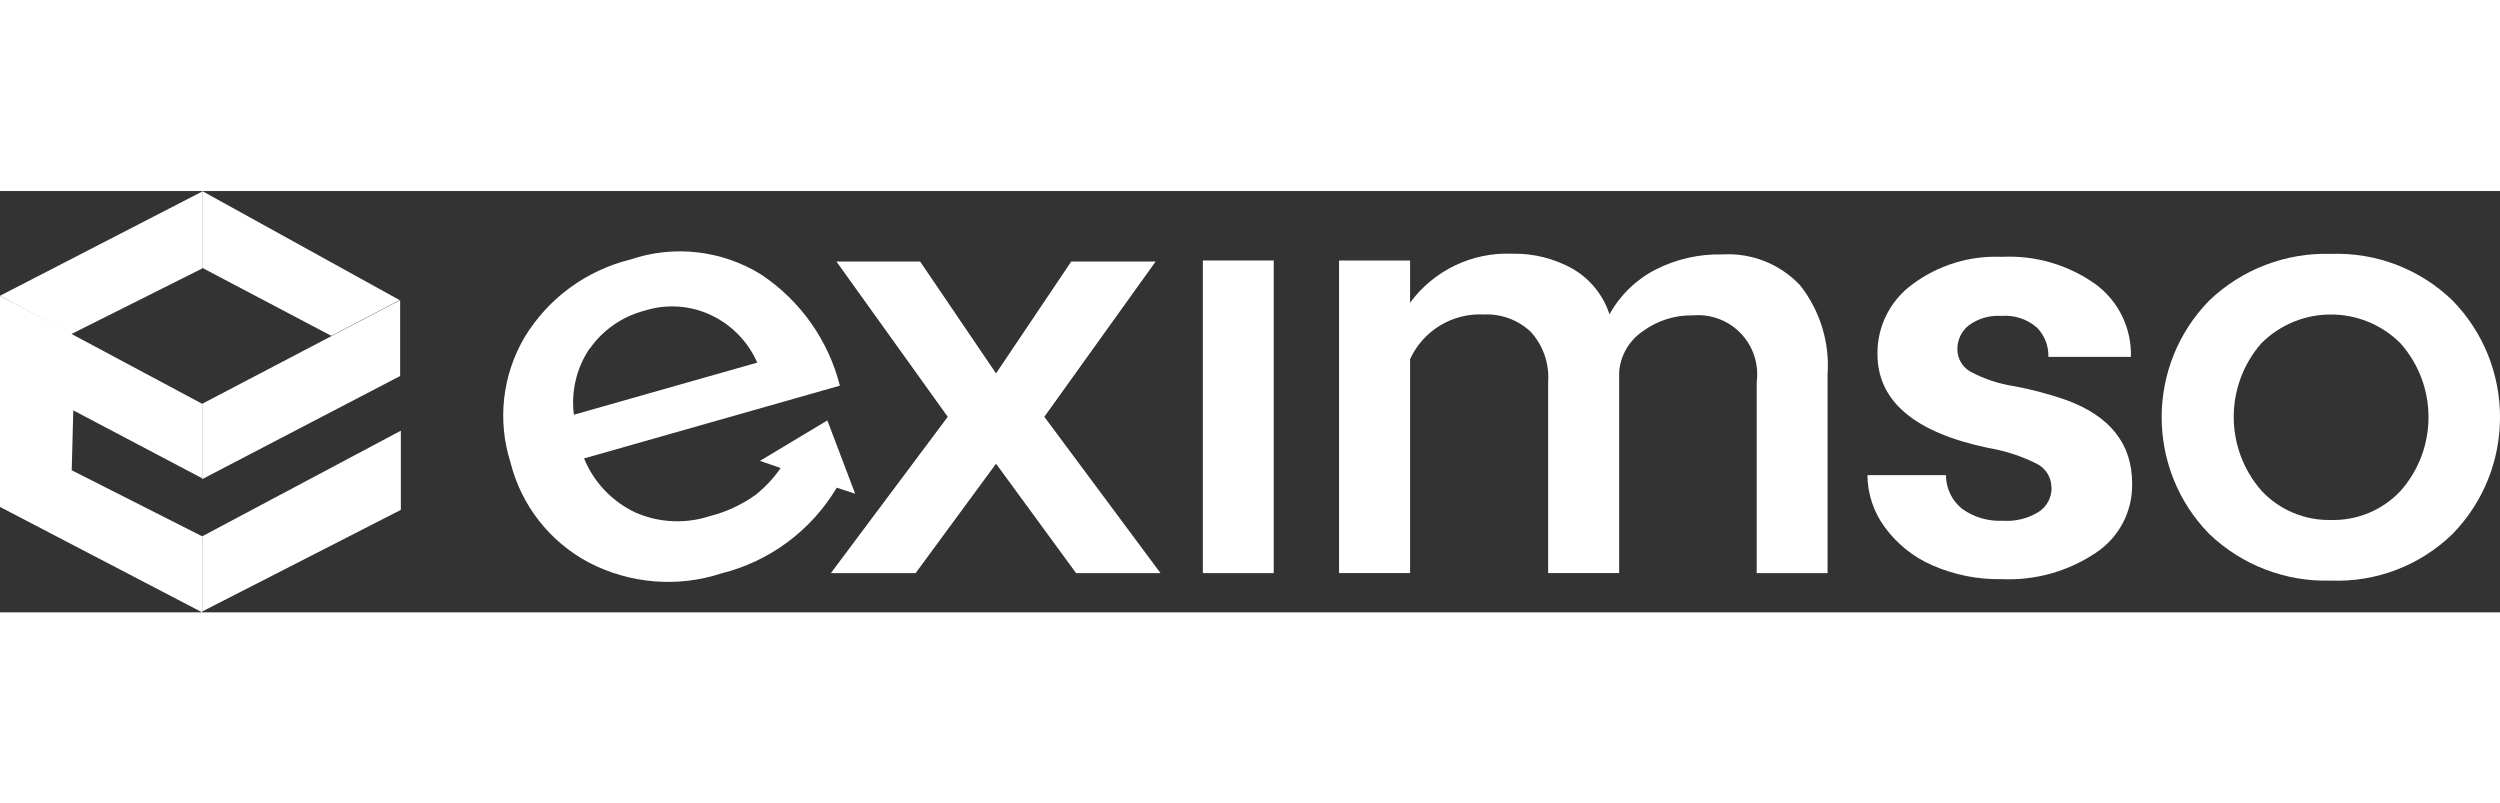
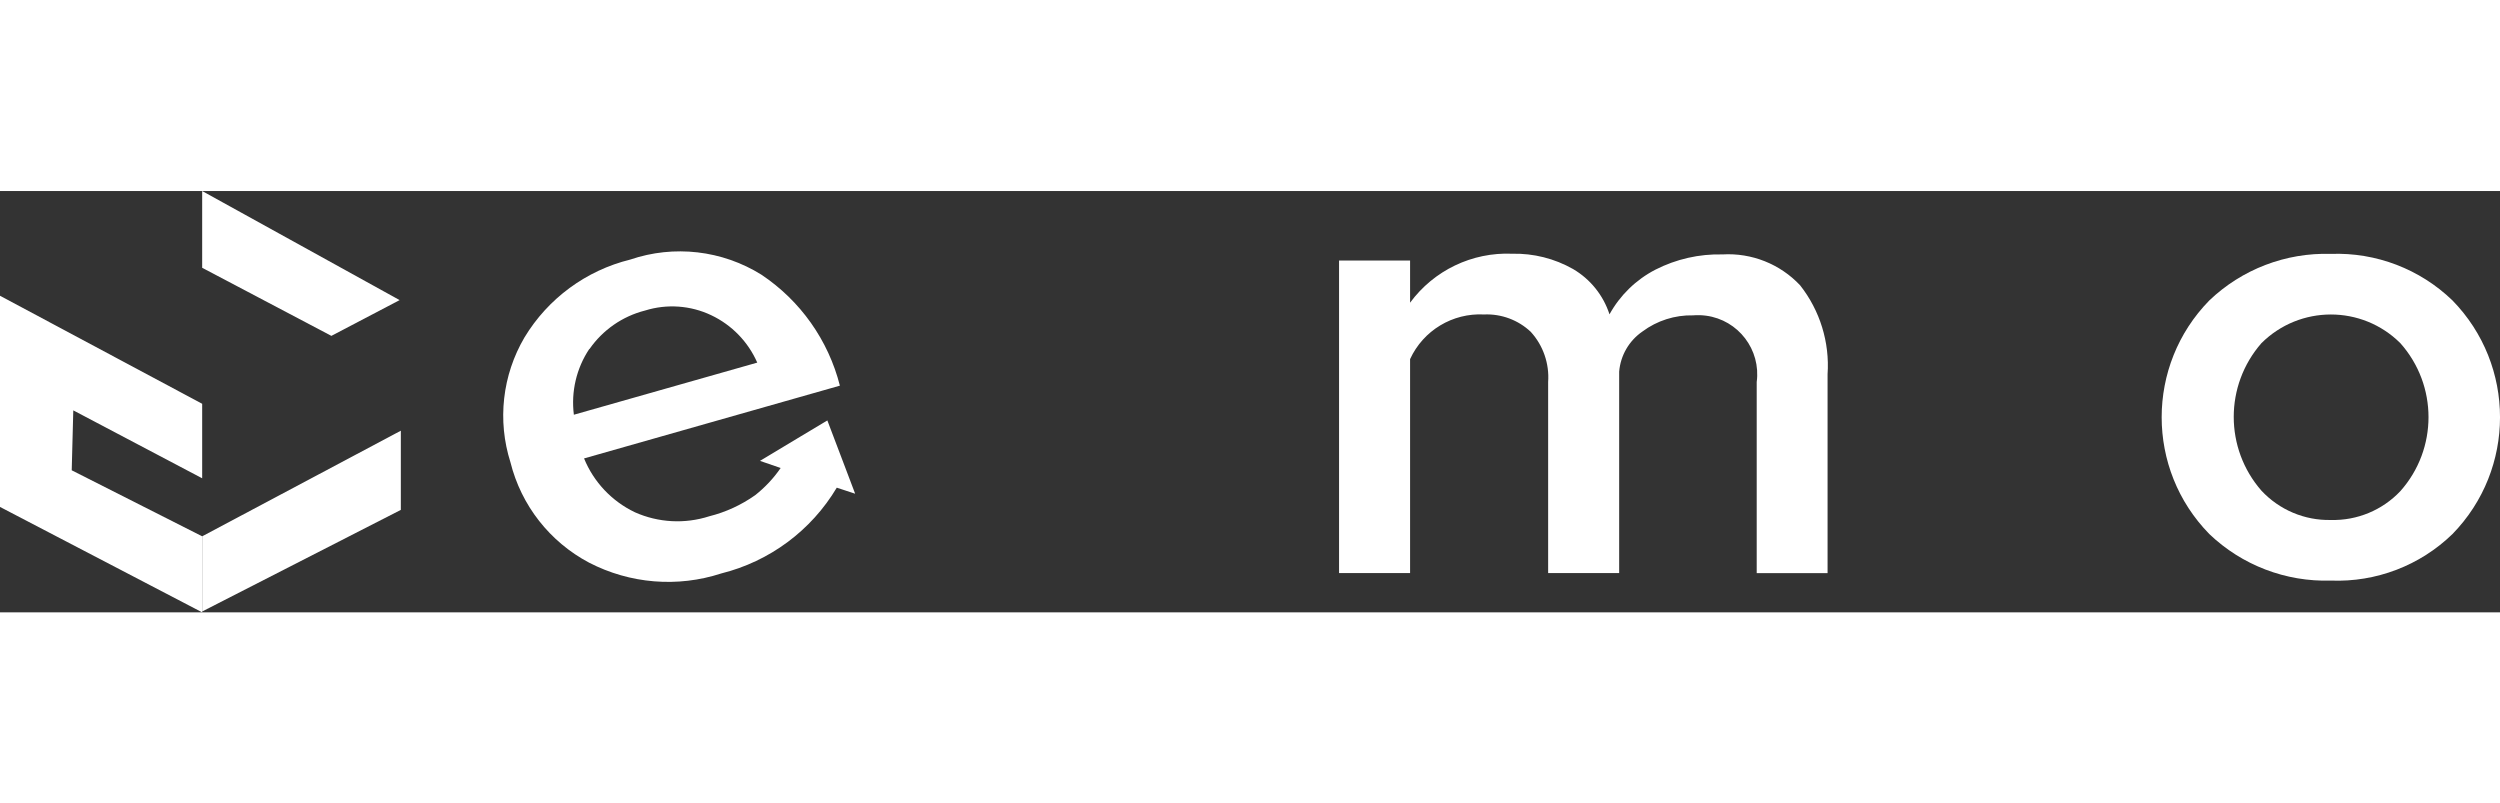
<svg xmlns="http://www.w3.org/2000/svg" id="Layer_2" width="400" viewBox="0 0 762.72 128.54">
  <rect x="0" y="0" width="762.72" height="128.54" fill="#333333" stroke="none" />
  <defs>
    <style>.cls-1{fill:#fff;}</style>
  </defs>
  <g id="Layer_1-2">
    <polygon class="cls-1" points="0 31.95 0 96.38 61.68 128.54 61.68 105.34 21.88 85.2 22.36 66.92 61.68 87.64 61.68 64.91 0 31.95" />
    <polygon class="cls-1" points="61.68 105.34 61.68 128.28 122.29 97.28 122.29 73.12 61.68 105.34" />
-     <polygon class="cls-1" points="61.68 64.91 61.68 87.9 122.08 56.43 122.08 33.28 61.68 64.91" />
-     <polygon class="cls-1" points="0 31.95 61.68 .16 61.68 23.63 21.62 43.71 0 31.95" />
    <polygon class="cls-1" points="61.68 0 121.92 33.28 101.1 44.19 61.68 23.42 61.68 0" />
-     <path class="cls-1" d="M625.88,90.45c-.01-3.12-1.8-5.96-4.61-7.31-4.64-2.31-9.61-3.92-14.73-4.77-22.5-4.73-33.75-14.29-33.75-28.67-.09-8.36,3.86-16.25,10.6-21.19,7.85-5.88,17.49-8.86,27.29-8.43,10.29-.53,20.46,2.46,28.83,8.48,6.91,5.18,10.87,13.41,10.6,22.04h-25.17c.1-3.34-1.16-6.57-3.5-8.95-3.01-2.61-6.95-3.89-10.91-3.55-3.52-.23-7.01.79-9.85,2.86-2.26,1.77-3.56,4.5-3.5,7.36,0,2.81,1.52,5.4,3.97,6.78,4.18,2.25,8.71,3.76,13.41,4.45,5.4,1.01,10.71,2.43,15.9,4.24,13.35,4.91,20.03,13.39,20.03,25.43.19,8.51-4.01,16.52-11.13,21.19-8.46,5.66-18.5,8.46-28.66,8-7.29.15-14.52-1.3-21.2-4.24-5.77-2.51-10.76-6.52-14.46-11.6-3.41-4.6-5.26-10.17-5.3-15.9h23.95c0,4.02,1.83,7.83,4.98,10.33,3.61,2.56,7.98,3.82,12.4,3.6,3.86.26,7.7-.7,10.97-2.75,2.49-1.63,3.95-4.44,3.87-7.42" />
-     <polygon class="cls-1" points="279.34 116.57 253.49 116.57 289.15 68.88 255.18 21.51 280.72 21.51 303.88 55.64 326.82 21.51 352.57 21.51 318.61 68.88 354.06 116.57 328.3 116.57 303.88 83.19 279.34 116.57" />
-     <rect class="cls-1" x="366.98" y="21.19" width="21.62" height="95.38" />
    <path class="cls-1" d="M525.52,19.34c8.9-.52,17.58,2.93,23.68,9.43,6.05,7.69,9.04,17.36,8.37,27.13v60.67h-21.62v-58.29c1.32-9.86-5.6-18.93-15.46-20.25-1.3-.17-2.62-.21-3.93-.1-5.56-.13-11.01,1.61-15.47,4.93-4.08,2.81-6.69,7.3-7.1,12.24v61.46h-21.67v-58.29c.4-5.61-1.51-11.15-5.3-15.31-3.84-3.62-8.98-5.53-14.25-5.3-9.6-.51-18.55,4.88-22.57,13.62v65.28h-21.67V21.2h21.67v12.87c7.25-9.86,18.93-15.46,31.16-14.94,6.49-.15,12.9,1.46,18.55,4.66,5.28,3.09,9.24,8.01,11.13,13.83,3.21-5.82,8.08-10.56,13.99-13.62,6.34-3.24,13.39-4.84,20.51-4.66" />
    <path class="cls-1" d="M711.13,19.18c13.78-.51,27.17,4.62,37.09,14.2,19.34,19.82,19.34,51.45,0,71.27-9.9,9.61-23.3,14.74-37.09,14.2-13.77.43-27.13-4.69-37.09-14.2-19.39-19.8-19.39-51.47,0-71.27,9.96-9.51,23.32-14.63,37.09-14.2M711.13,100.36c7.99.21,15.7-2.99,21.19-8.8,11.45-12.87,11.45-32.27,0-45.14-11.72-11.67-30.67-11.67-42.39,0-11.26,12.88-11.26,32.1,0,44.99,5.47,5.87,13.18,9.13,21.2,8.95" />
    <path class="cls-1" d="M260.9,92.36l-2.81-7.42-5.03-13.25-.64-1.7-1.59.95-6.46,3.87-12.51,7.52,6.31,2.17c-2.15,3.13-4.76,5.91-7.74,8.27-4.24,3-9,5.2-14.04,6.46-7.45,2.4-15.53,1.97-22.68-1.22-7.04-3.36-12.57-9.21-15.52-16.43l78.05-22.2c-3.52-13.86-12.05-25.92-23.95-33.86-11.97-7.46-26.65-9.15-40-4.61-13.48,3.32-25.09,11.86-32.27,23.74-6.77,11.52-8.33,25.36-4.29,38.1,3.28,13.16,12.01,24.29,24,30.63,12.46,6.45,26.99,7.64,40.32,3.29,14.76-3.68,27.45-13.1,35.24-26.17l5.62,1.85ZM179.84,48.22c4.05-5.83,10.07-10.01,16.96-11.76,6.67-2.08,13.88-1.57,20.19,1.43,6.27,2.97,11.25,8.11,14.04,14.46l-55.95,15.9c-.89-7.04.78-14.17,4.72-20.08l.05.05Z" />
  </g>
</svg>